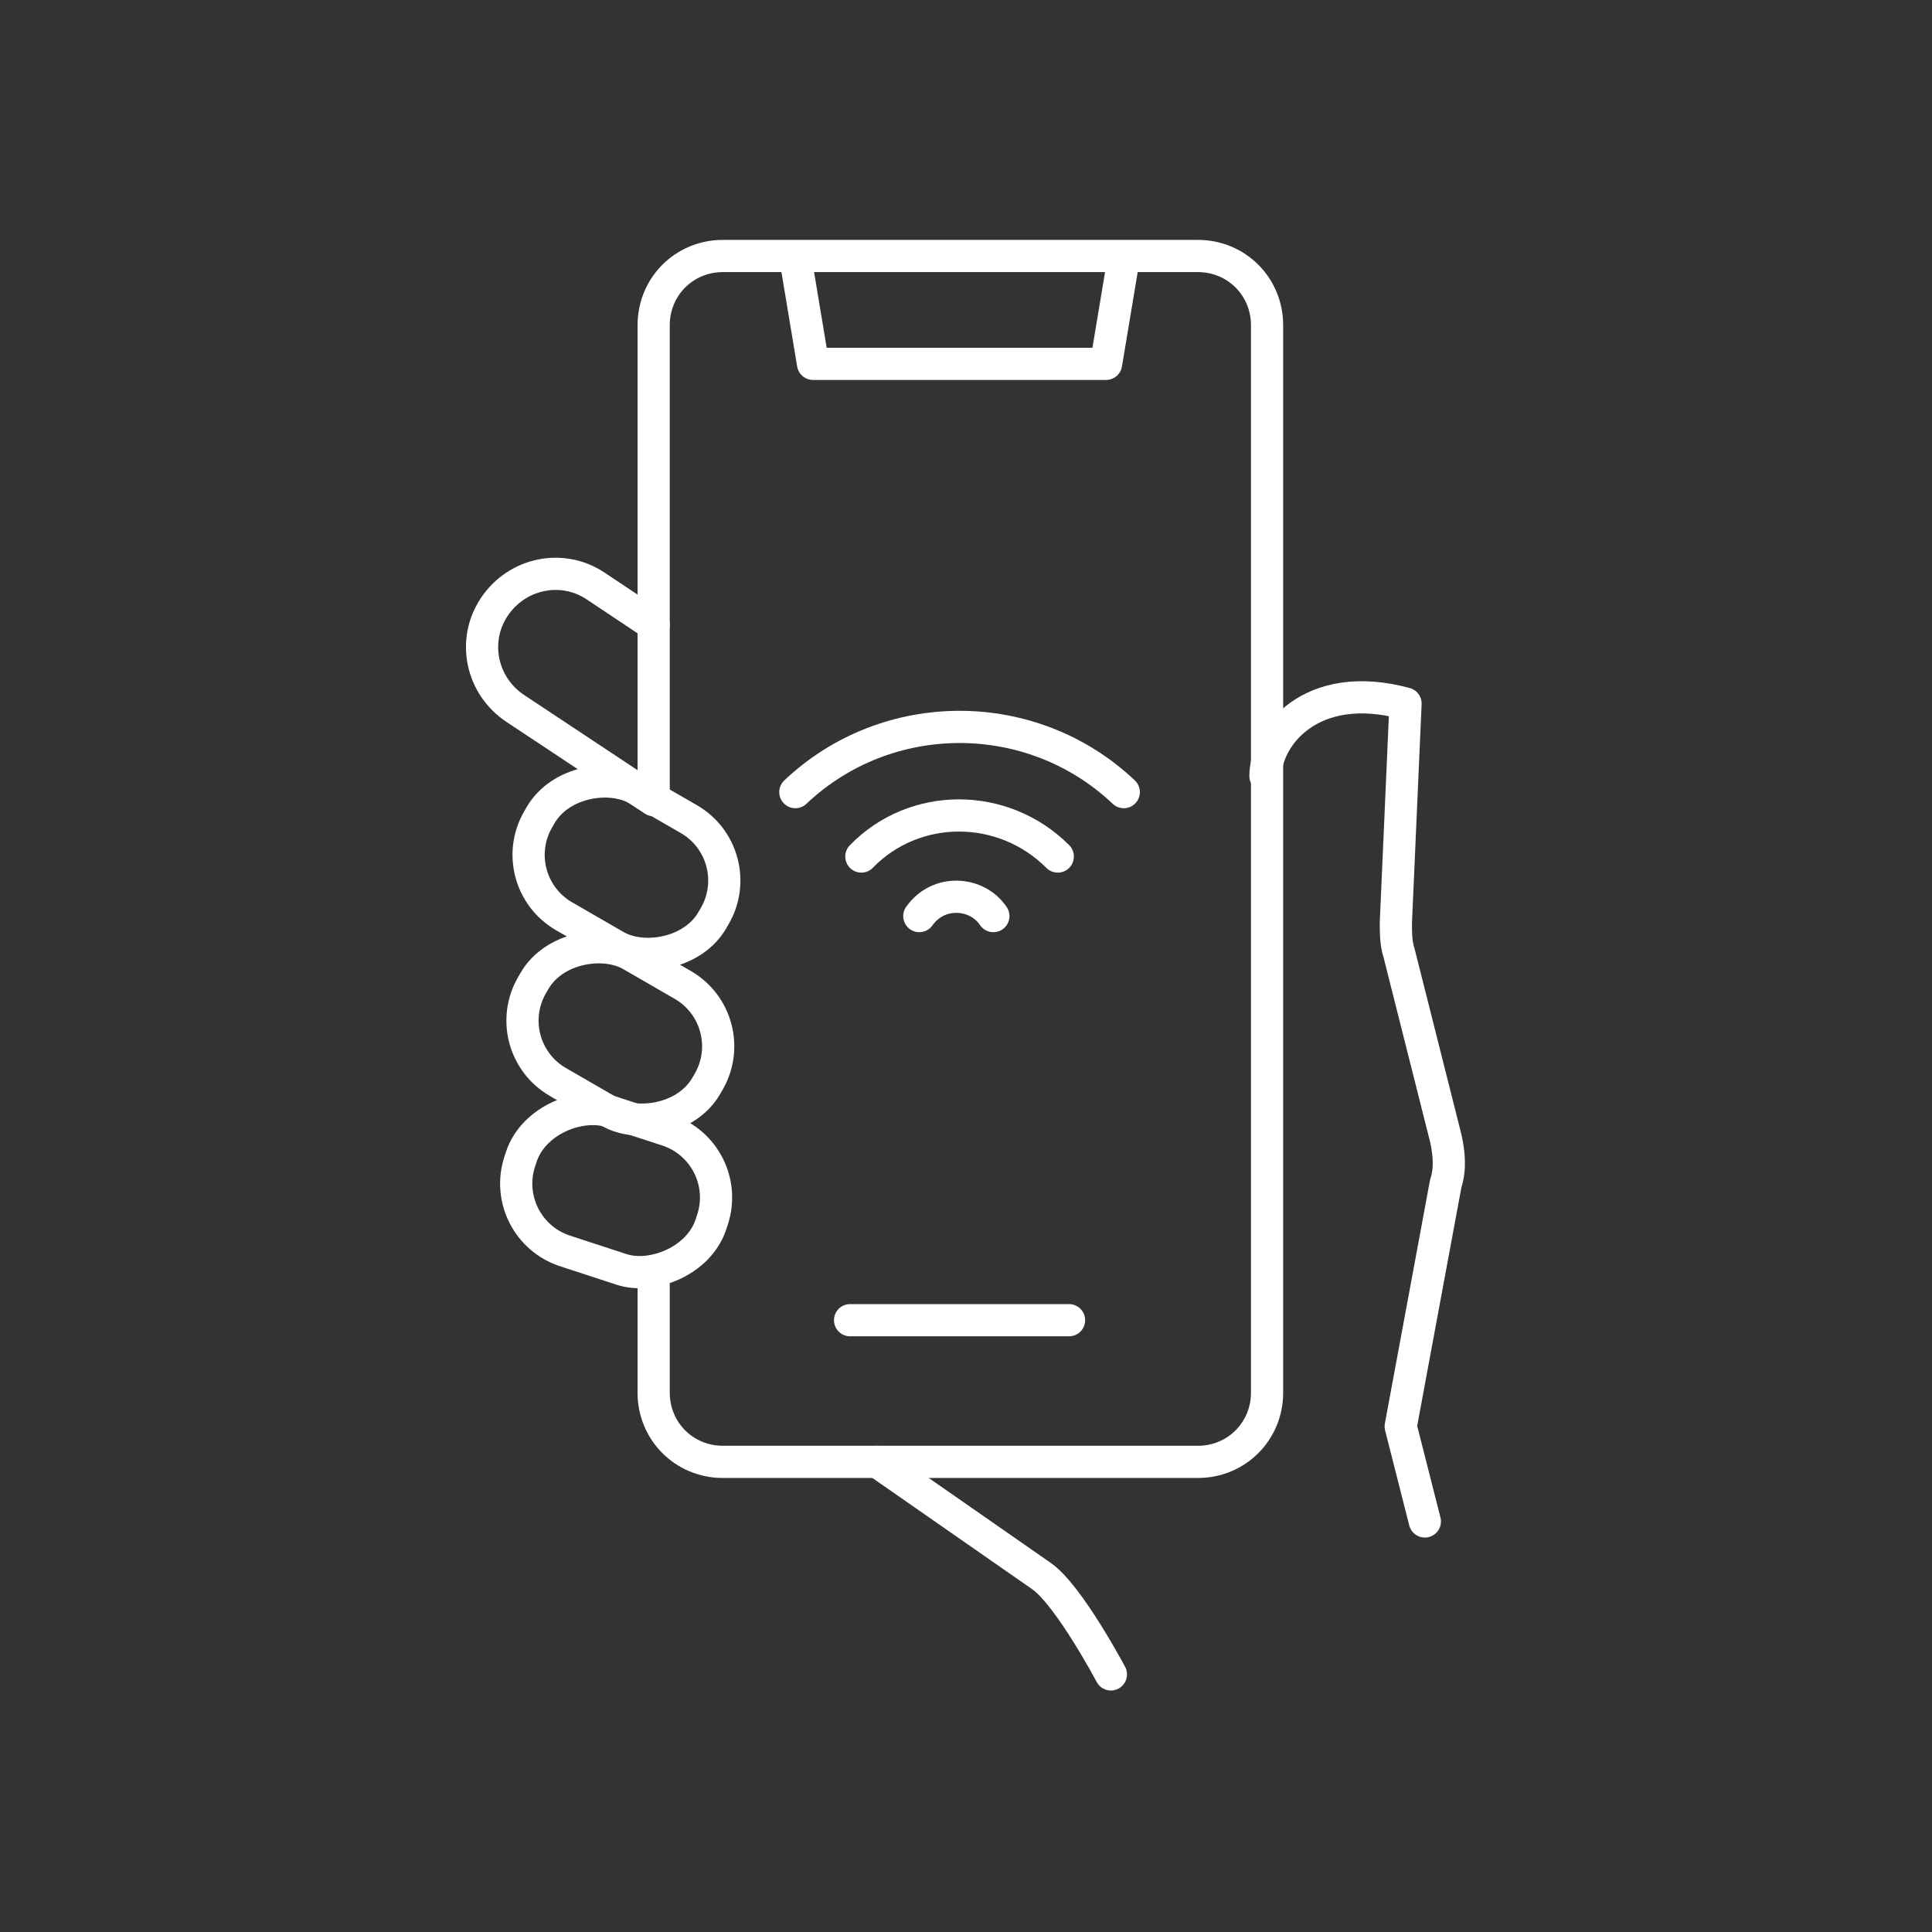
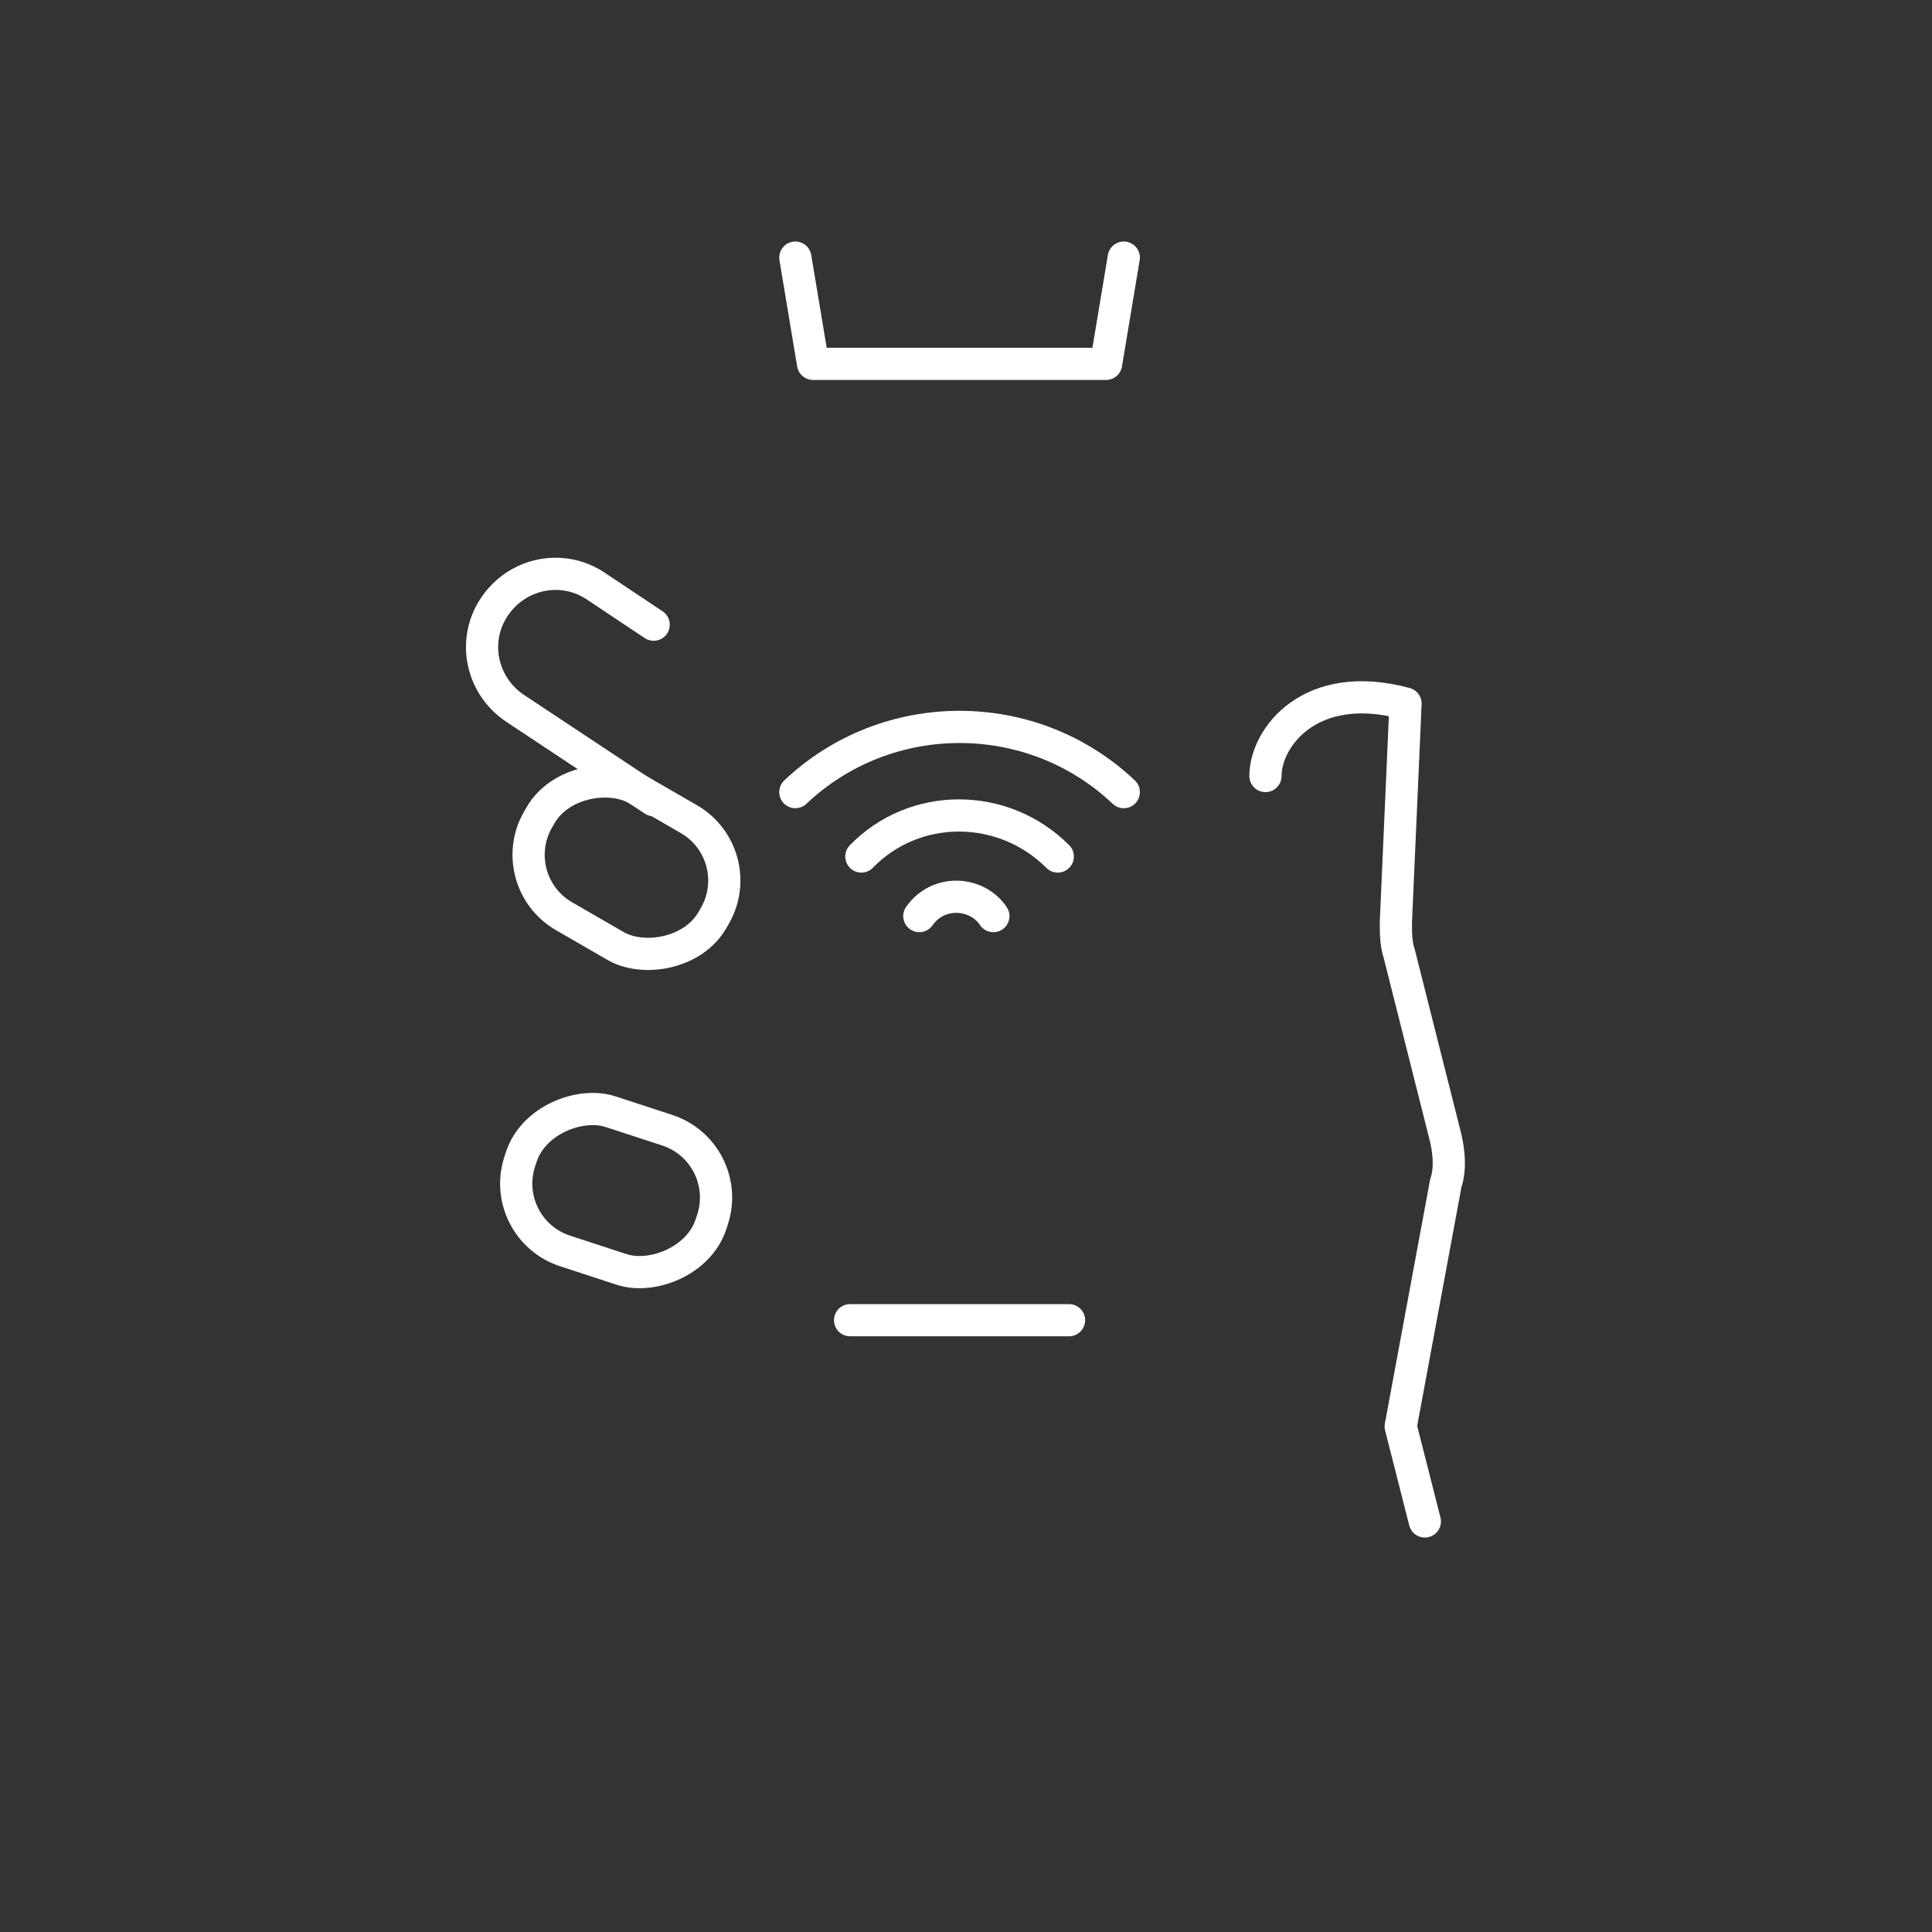
<svg xmlns="http://www.w3.org/2000/svg" version="1.1" viewBox="0 0 120 120">
  <rect x="0" y="0" width="120" height="120" fill="#333333" stroke="none" />
  <defs>
    <style>
      .cls-1 {
        fill: none;
        stroke: #fff;
        stroke-linecap: round;
        stroke-linejoin: round;
        stroke-width: 2px;
      }
    </style>
  </defs>
  <g>
    <g id="Layer_2">
      <g>
-         <path class="cls-1" d="M40.6,49.6v-29.4c0-2.4,1.9-4.3,4.3-4.3h29.5c2.4,0,4.3,1.9,4.3,4.3v66.3c0,2.4-1.9,4.3-4.3,4.3h-29.5c-2.4,0-4.3-1.9-4.3-4.3v-7.4" />
        <polyline class="cls-1" points="69.8 16 68.7 22.6 50.5 22.6 49.4 16" />
        <line class="cls-1" x1="52.8" y1="82" x2="66.4" y2="82" />
        <g>
-           <path class="cls-1" d="M69,104s-2.6-4.9-4.3-6.1c-1.3-.9-10.2-7.1-10.2-7.1" />
          <path class="cls-1" d="M78.6,48.2c0-2.4,2.8-6.1,8.7-4.5l-.6,13.6c0,.6,0,1.3.2,1.9l2.9,11.5c.2.9.3,1.9,0,2.8l-2.8,15.1,1.5,5.9" />
          <path class="cls-1" d="M40.6,38.8l-3.6-2.4c-2.1-1.4-4.9-.8-6.3,1.3s-.8,4.9,1.3,6.3l8.6,5.7" />
          <rect class="cls-1" x="34.4" y="47.6" width="9.1" height="12.5" rx="4.4" ry="4.4" transform="translate(-27.2 60.7) rotate(-60)" />
-           <rect class="cls-1" x="34" y="57.9" width="9.1" height="12.5" rx="4.4" ry="4.4" transform="translate(-36.3 65.5) rotate(-60)" />
          <rect class="cls-1" x="33.7" y="67.8" width="9.1" height="12.5" rx="4.4" ry="4.4" transform="translate(-44 87.3) rotate(-71.9)" />
        </g>
        <path class="cls-1" d="M69.8,49.2c-5.7-5.4-14.7-5.4-20.4,0" />
        <path class="cls-1" d="M57.1,56.9c1.2-1.7,3.6-1.5,4.6,0" />
        <path class="cls-1" d="M65.7,53.2c-3.4-3.4-8.9-3.4-12.2,0h0" />
      </g>
    </g>
  </g>
</svg>